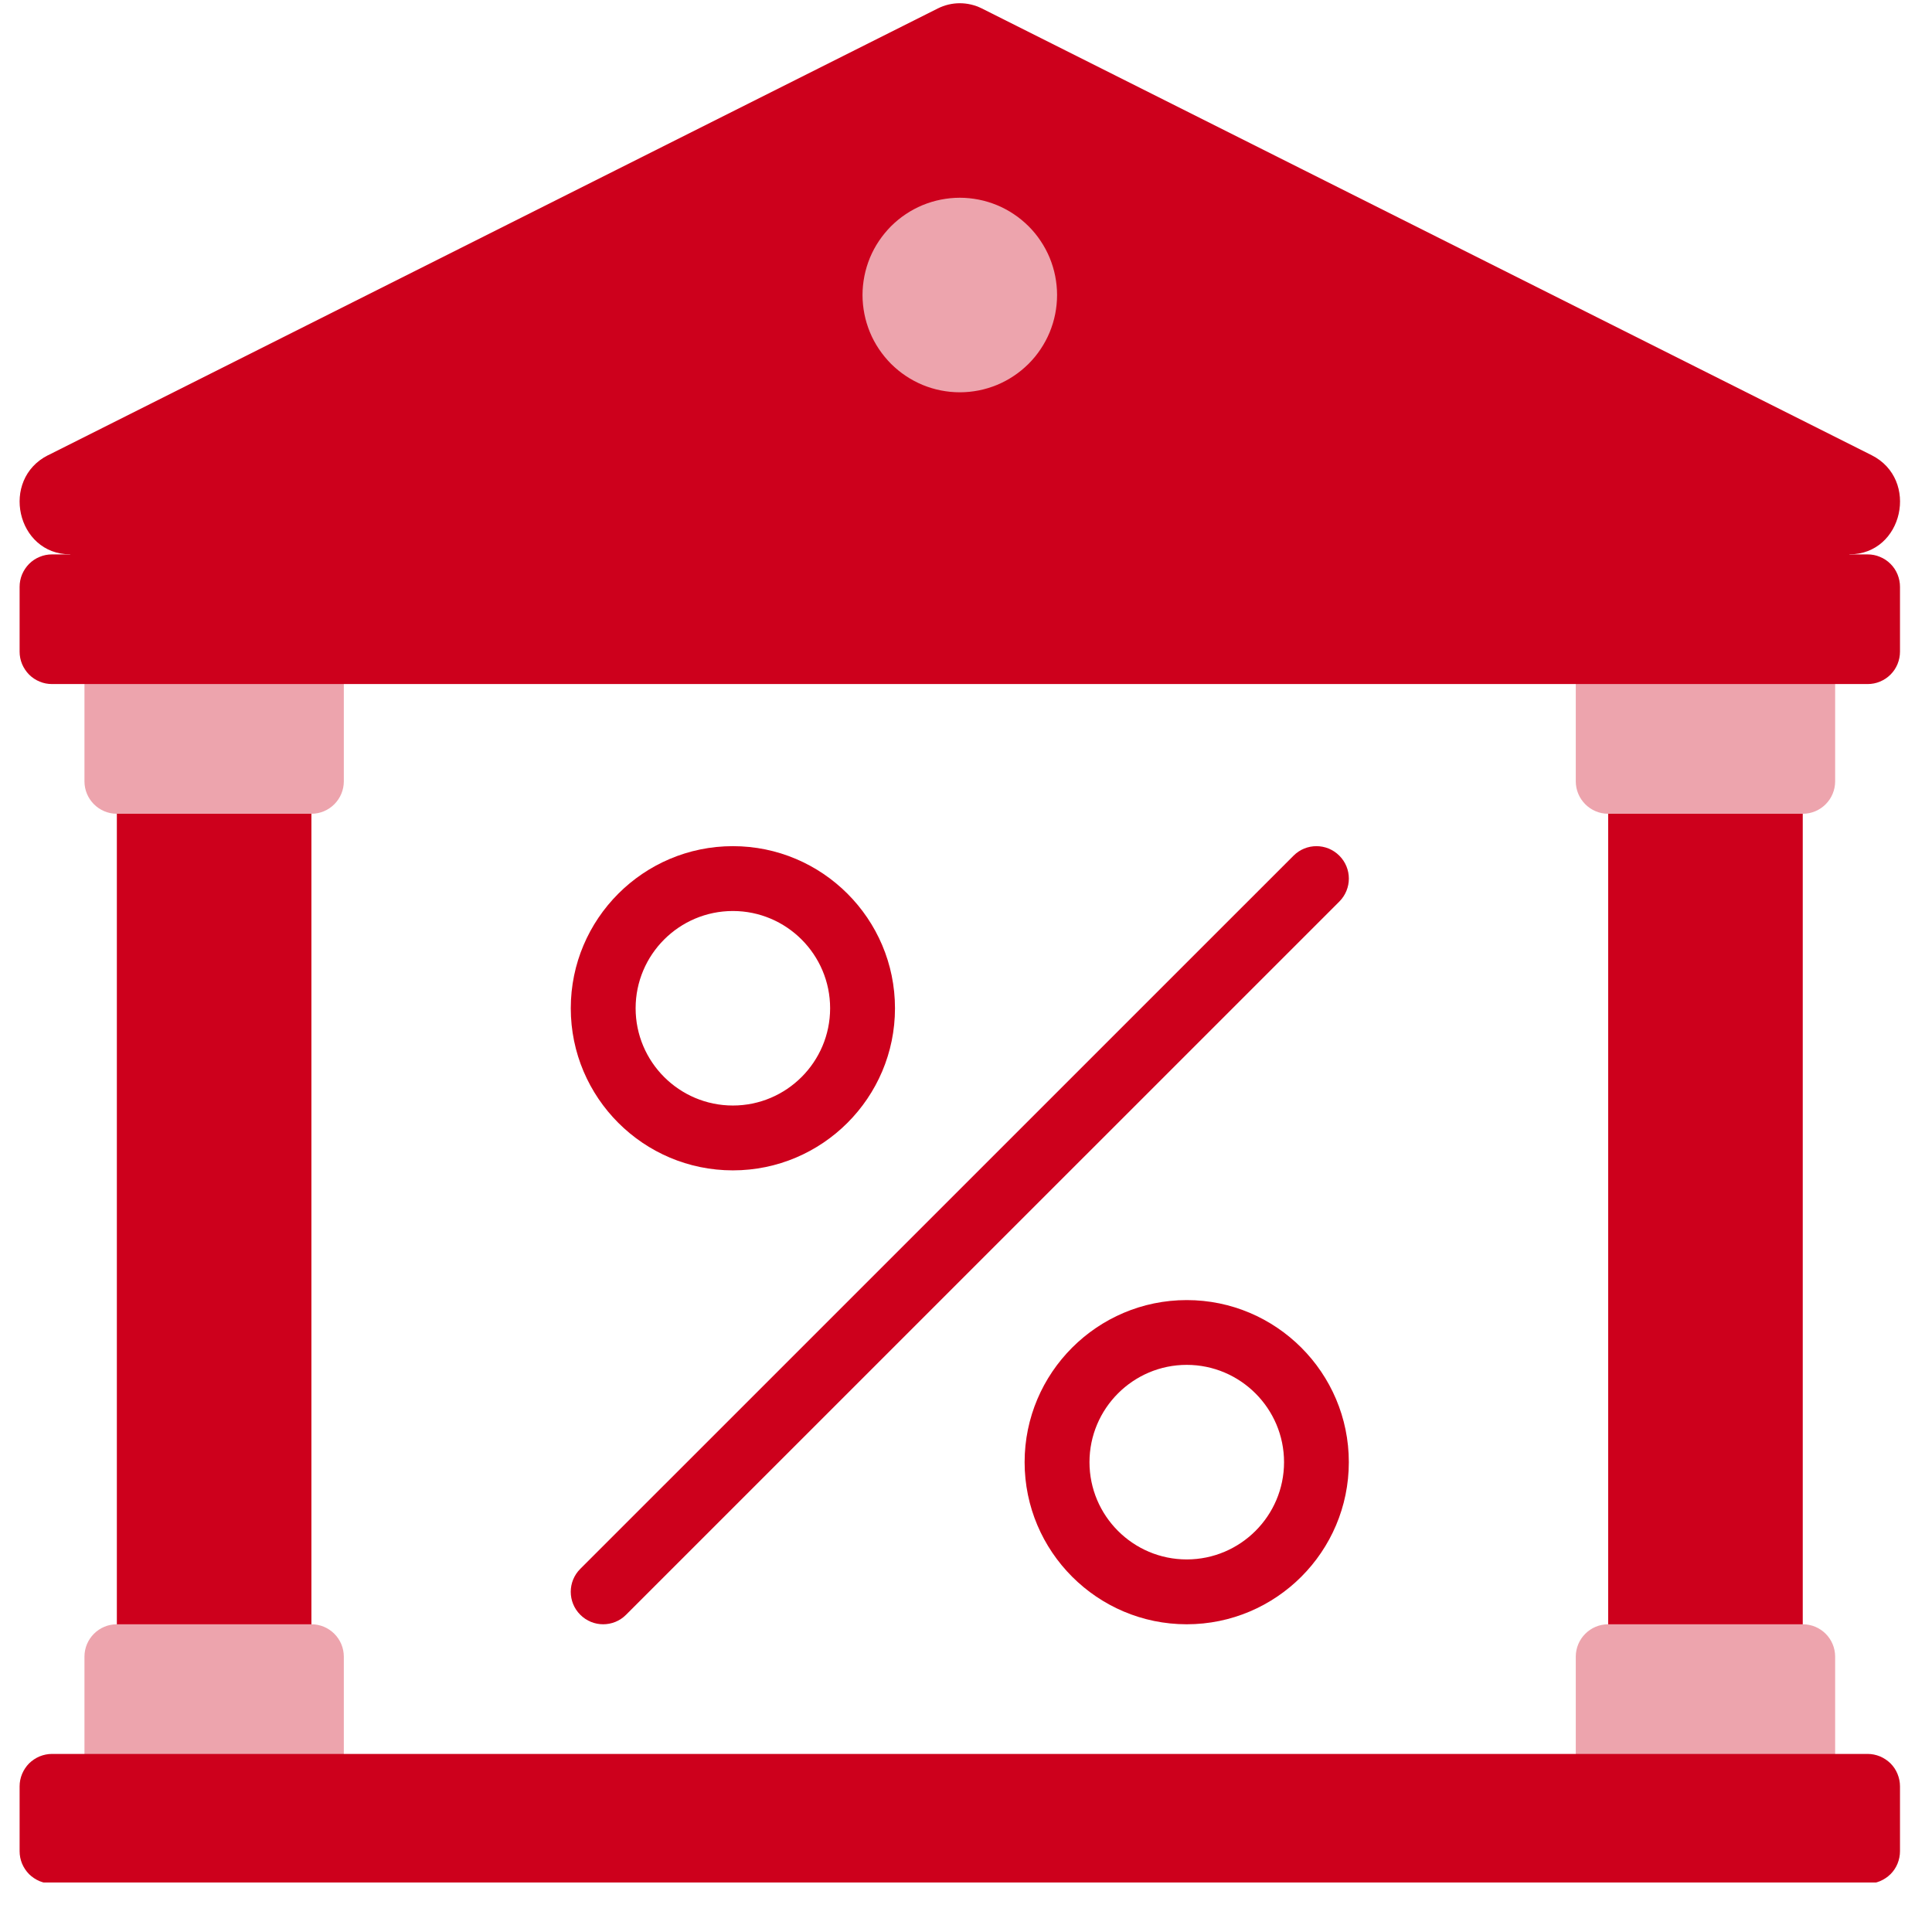
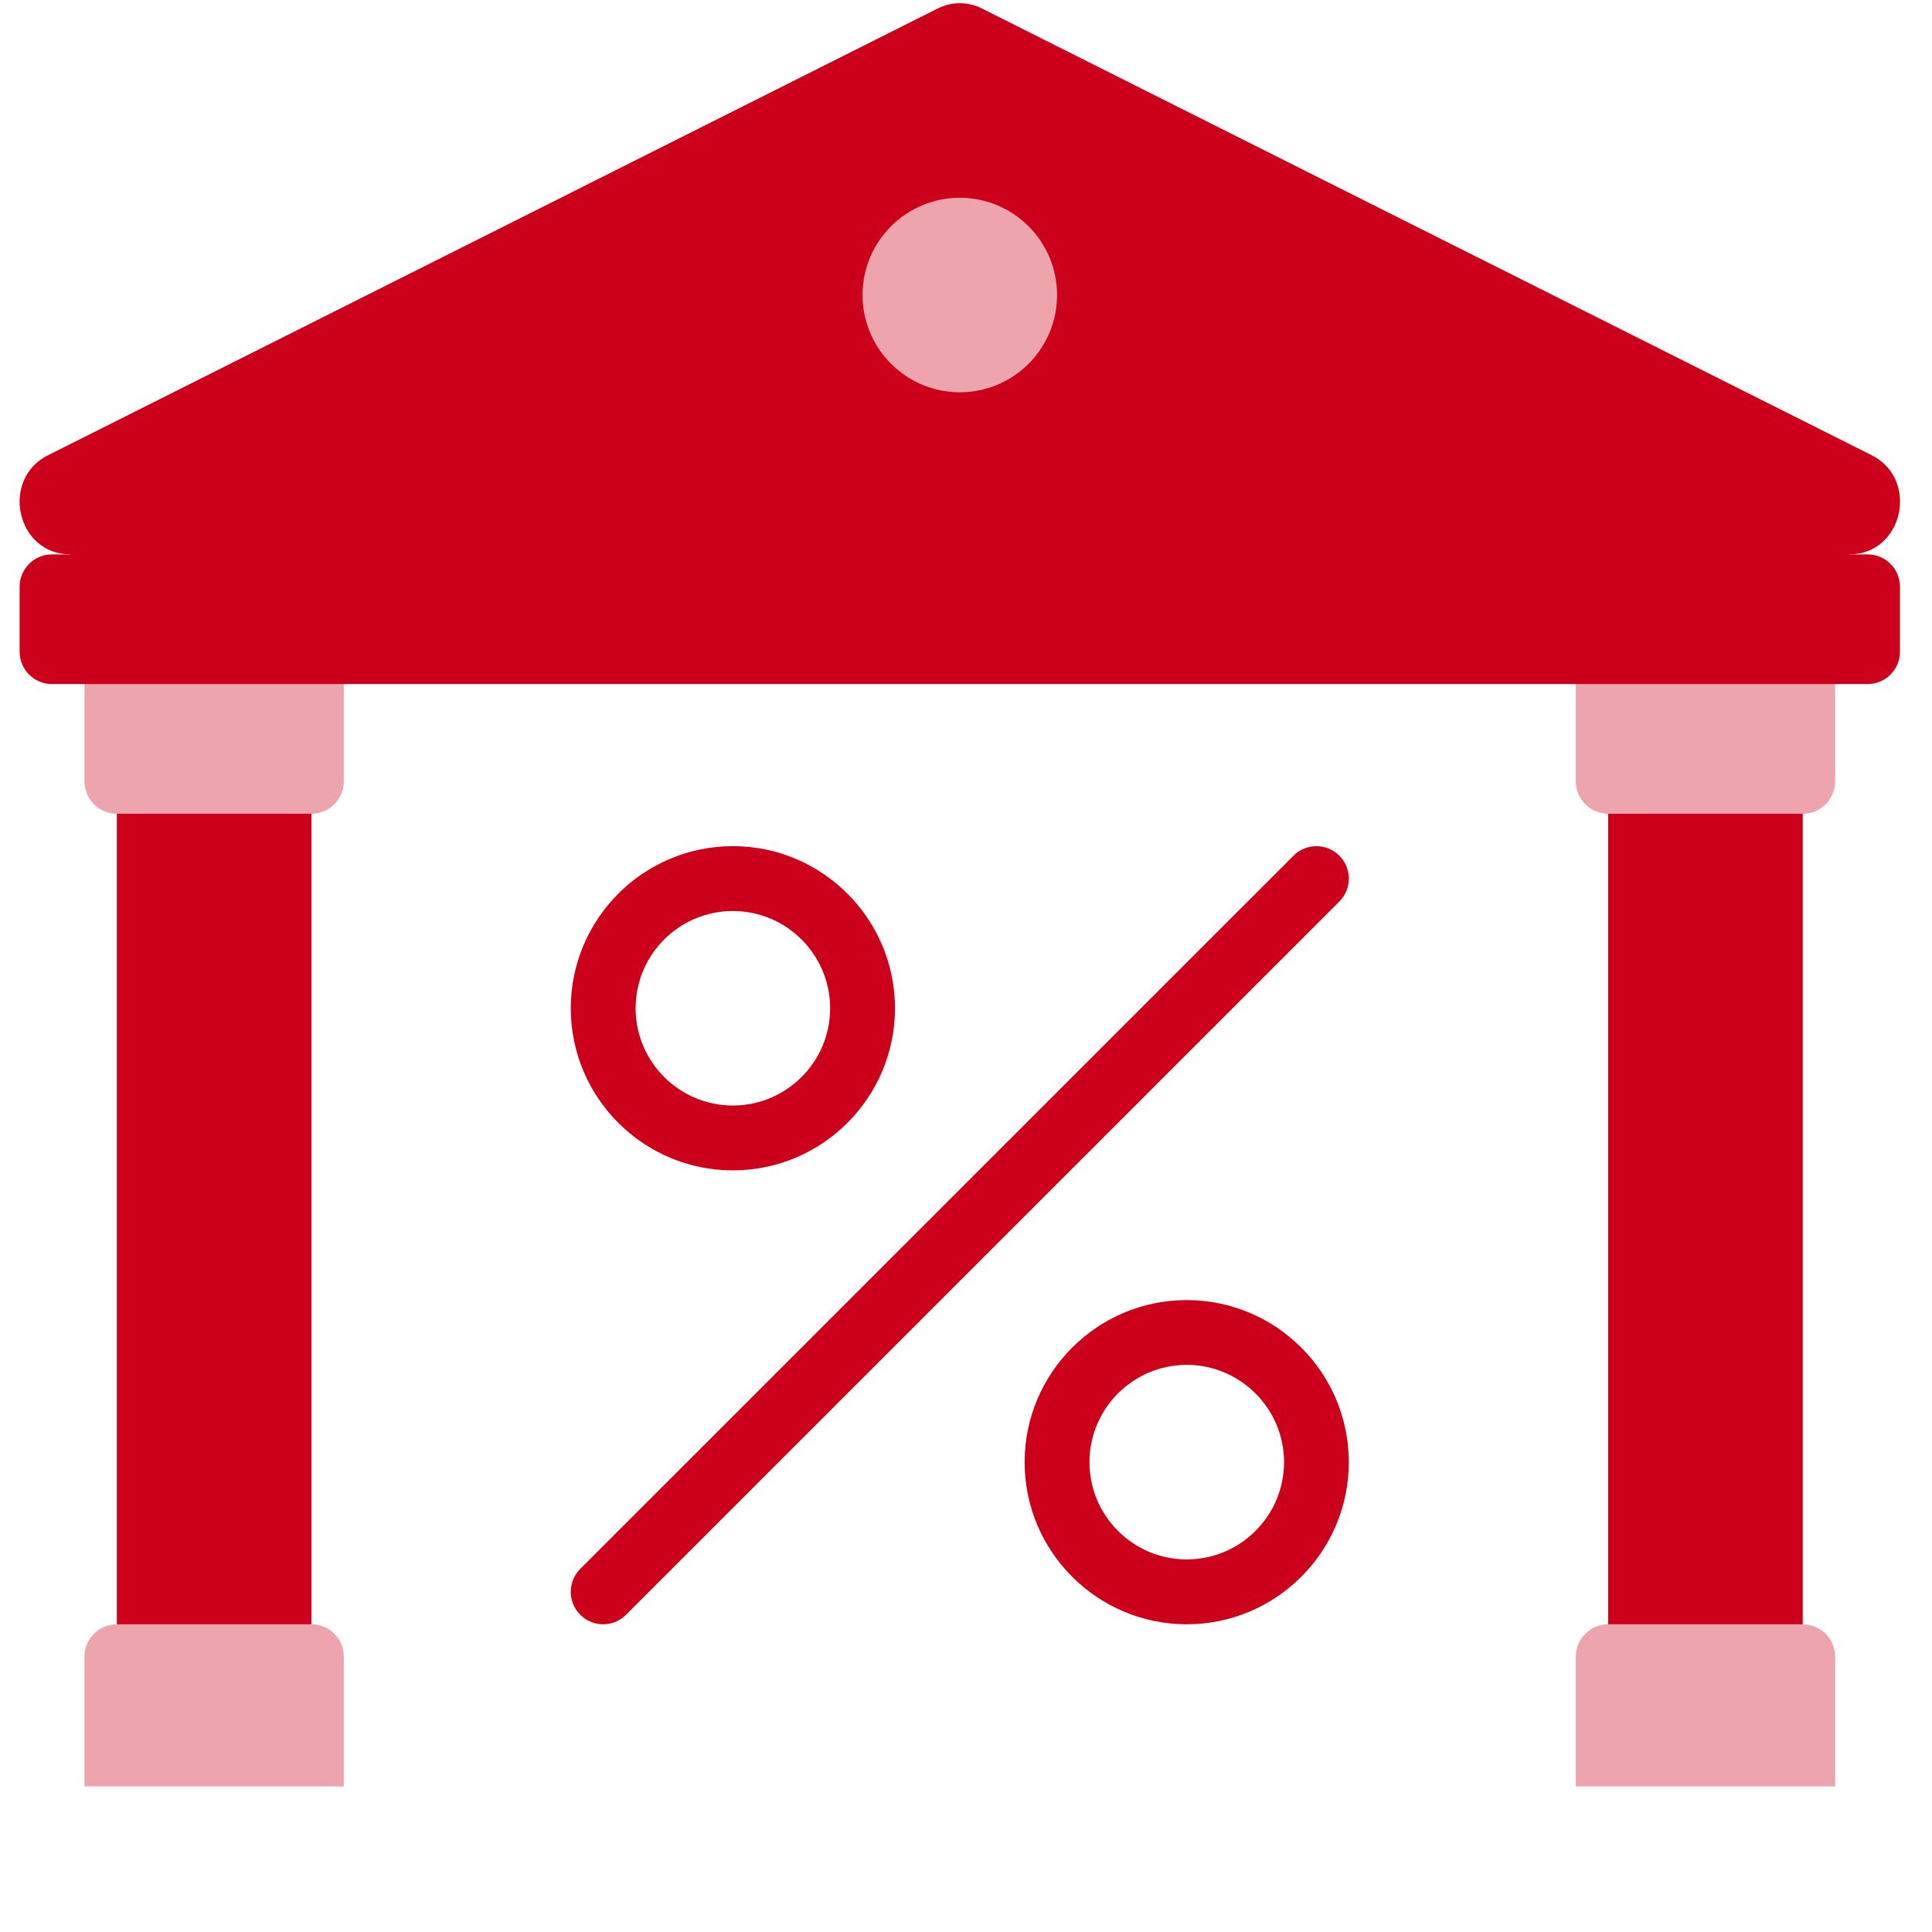
<svg xmlns="http://www.w3.org/2000/svg" width="155" zoomAndPan="magnify" viewBox="0 0 116.25 116.25" height="155" preserveAspectRatio="xMidYMid meet" version="1.0">
  <defs>
    <clipPath id="1144259d4b">
-       <path d="M 1 105 L 115 105 L 115 113.27 L 1 113.27 Z M 1 105 " clip-rule="nonzero" />
-     </clipPath>
+       </clipPath>
  </defs>
  <path fill="#cd001c" d="M 2.895 27.391 L 56.43 0.508 C 57.266 0.09 58.238 0.09 59.078 0.508 L 112.613 27.387 C 115.512 28.844 114.508 33.355 111.289 33.355 L 110.426 35.309 L 5.082 35.309 L 4.219 33.355 C 0.996 33.355 -0.004 28.844 2.895 27.387 Z M 2.895 27.391 " fill-opacity="1" fill-rule="nonzero" />
  <path fill="#cd001c" d="M 7.031 45.062 L 18.738 45.062 L 18.738 101.633 L 7.031 101.633 Z M 7.031 45.062 " fill-opacity="1" fill-rule="nonzero" />
  <path fill="#cd001c" d="M 96.766 45.062 L 108.473 45.062 L 108.473 101.633 L 96.766 101.633 Z M 96.766 45.062 " fill-opacity="1" fill-rule="nonzero" />
  <path fill="#eda4ad" d="M 20.688 107.488 L 20.688 99.684 C 20.688 98.605 19.812 97.734 18.738 97.734 L 7.031 97.734 C 5.957 97.734 5.082 98.605 5.082 99.684 L 5.082 107.488 Z M 20.688 107.488 " fill-opacity="1" fill-rule="nonzero" />
  <path fill="#eda4ad" d="M 110.422 107.488 L 110.422 99.684 C 110.422 98.605 109.551 97.734 108.473 97.734 L 96.766 97.734 C 95.691 97.734 94.816 98.605 94.816 99.684 L 94.816 107.488 Z M 110.422 107.488 " fill-opacity="1" fill-rule="nonzero" />
  <path fill="#eda4ad" d="M 20.688 39.211 L 20.688 47.012 C 20.688 48.09 19.812 48.965 18.738 48.965 L 7.031 48.965 C 5.957 48.965 5.082 48.09 5.082 47.012 L 5.082 39.211 Z M 20.688 39.211 " fill-opacity="1" fill-rule="nonzero" />
  <path fill="#eda4ad" d="M 110.422 39.211 L 110.422 47.012 C 110.422 48.09 109.551 48.965 108.473 48.965 L 96.766 48.965 C 95.691 48.965 94.816 48.09 94.816 47.012 L 94.816 39.211 Z M 110.422 39.211 " fill-opacity="1" fill-rule="nonzero" />
  <g clip-path="url(#1144259d4b)">
    <path fill="#cd001c" d="M 3.133 105.535 L 112.375 105.535 C 112.633 105.535 112.883 105.586 113.121 105.684 C 113.359 105.785 113.57 105.926 113.754 106.105 C 113.938 106.289 114.078 106.5 114.176 106.742 C 114.273 106.98 114.324 107.227 114.324 107.488 L 114.324 111.387 C 114.324 111.648 114.273 111.895 114.176 112.137 C 114.078 112.375 113.938 112.586 113.754 112.77 C 113.57 112.949 113.359 113.09 113.121 113.191 C 112.883 113.289 112.633 113.34 112.375 113.34 L 3.133 113.34 C 2.871 113.34 2.625 113.289 2.383 113.191 C 2.145 113.09 1.934 112.949 1.75 112.77 C 1.57 112.586 1.43 112.375 1.328 112.137 C 1.23 111.895 1.18 111.648 1.18 111.387 L 1.18 107.488 C 1.18 107.227 1.23 106.98 1.328 106.742 C 1.43 106.5 1.57 106.289 1.75 106.105 C 1.934 105.926 2.145 105.785 2.383 105.684 C 2.625 105.586 2.871 105.535 3.133 105.535 Z M 3.133 105.535 " fill-opacity="1" fill-rule="nonzero" />
  </g>
  <path fill="#cd001c" d="M 3.133 33.359 L 112.375 33.359 C 112.633 33.359 112.883 33.406 113.121 33.508 C 113.359 33.605 113.57 33.746 113.754 33.93 C 113.938 34.113 114.078 34.324 114.176 34.562 C 114.273 34.801 114.324 35.051 114.324 35.309 L 114.324 39.211 C 114.324 39.469 114.273 39.719 114.176 39.957 C 114.078 40.195 113.938 40.406 113.754 40.59 C 113.57 40.773 113.359 40.914 113.121 41.012 C 112.883 41.113 112.633 41.16 112.375 41.16 L 3.133 41.16 C 2.871 41.16 2.625 41.113 2.383 41.012 C 2.145 40.914 1.934 40.773 1.75 40.59 C 1.57 40.406 1.43 40.195 1.328 39.957 C 1.23 39.719 1.18 39.469 1.18 39.211 L 1.18 35.309 C 1.18 35.051 1.23 34.801 1.328 34.562 C 1.43 34.324 1.57 34.113 1.75 33.93 C 1.934 33.746 2.145 33.605 2.383 33.508 C 2.625 33.406 2.871 33.359 3.133 33.359 Z M 3.133 33.359 " fill-opacity="1" fill-rule="nonzero" />
  <path fill="#eda4ad" d="M 63.605 17.75 C 63.605 18.137 63.566 18.516 63.492 18.895 C 63.418 19.27 63.305 19.637 63.16 19.992 C 63.012 20.348 62.832 20.684 62.617 21.004 C 62.406 21.324 62.164 21.617 61.891 21.891 C 61.617 22.16 61.324 22.406 61.004 22.617 C 60.684 22.832 60.348 23.012 59.992 23.16 C 59.637 23.305 59.27 23.418 58.895 23.492 C 58.516 23.566 58.137 23.605 57.754 23.605 C 57.367 23.605 56.988 23.566 56.609 23.492 C 56.234 23.418 55.867 23.305 55.512 23.16 C 55.156 23.012 54.82 22.832 54.5 22.617 C 54.18 22.406 53.887 22.16 53.613 21.891 C 53.344 21.617 53.102 21.324 52.887 21.004 C 52.672 20.684 52.492 20.348 52.344 19.992 C 52.199 19.637 52.086 19.27 52.012 18.895 C 51.938 18.516 51.898 18.137 51.898 17.75 C 51.898 17.367 51.938 16.988 52.012 16.609 C 52.086 16.234 52.199 15.867 52.344 15.512 C 52.492 15.156 52.672 14.82 52.887 14.5 C 53.102 14.18 53.344 13.887 53.613 13.613 C 53.887 13.344 54.18 13.098 54.5 12.887 C 54.82 12.672 55.156 12.492 55.512 12.344 C 55.867 12.199 56.234 12.086 56.609 12.012 C 56.988 11.938 57.367 11.898 57.754 11.898 C 58.137 11.898 58.516 11.938 58.895 12.012 C 59.27 12.086 59.637 12.199 59.992 12.344 C 60.348 12.492 60.684 12.672 61.004 12.887 C 61.324 13.098 61.617 13.344 61.891 13.613 C 62.164 13.887 62.406 14.18 62.617 14.5 C 62.832 14.82 63.012 15.156 63.16 15.512 C 63.305 15.867 63.418 16.234 63.492 16.609 C 63.566 16.988 63.605 17.367 63.605 17.75 Z M 63.605 17.75 " fill-opacity="1" fill-rule="nonzero" />
  <path fill="#cd001c" d="M 80.59 51.488 C 79.828 50.723 78.594 50.723 77.832 51.488 L 34.914 94.402 C 34.152 95.164 34.152 96.398 34.914 97.16 C 35.297 97.543 35.793 97.734 36.293 97.734 C 36.793 97.734 37.293 97.543 37.672 97.16 L 80.59 54.246 C 81.352 53.48 81.352 52.25 80.59 51.488 Z M 80.59 51.488 " fill-opacity="1" fill-rule="nonzero" />
  <path fill="#cd001c" d="M 44.098 70.422 C 49.477 70.422 53.852 66.047 53.852 60.668 C 53.852 55.289 49.477 50.914 44.098 50.914 C 38.719 50.914 34.344 55.289 34.344 60.668 C 34.344 66.047 38.719 70.422 44.098 70.422 Z M 44.098 54.816 C 47.324 54.816 49.949 57.441 49.949 60.668 C 49.949 63.895 47.324 66.52 44.098 66.52 C 40.871 66.52 38.246 63.895 38.246 60.668 C 38.246 57.441 40.871 54.816 44.098 54.816 Z M 44.098 54.816 " fill-opacity="1" fill-rule="nonzero" />
  <path fill="#cd001c" d="M 71.406 78.227 C 66.031 78.227 61.652 82.602 61.652 87.98 C 61.652 93.359 66.031 97.734 71.406 97.734 C 76.785 97.734 81.16 93.359 81.16 87.98 C 81.16 82.602 76.785 78.227 71.406 78.227 Z M 71.406 93.832 C 68.18 93.832 65.555 91.207 65.555 87.98 C 65.555 84.754 68.18 82.125 71.406 82.125 C 74.633 82.125 77.262 84.754 77.262 87.98 C 77.262 91.207 74.633 93.832 71.406 93.832 Z M 71.406 93.832 " fill-opacity="1" fill-rule="nonzero" />
</svg>